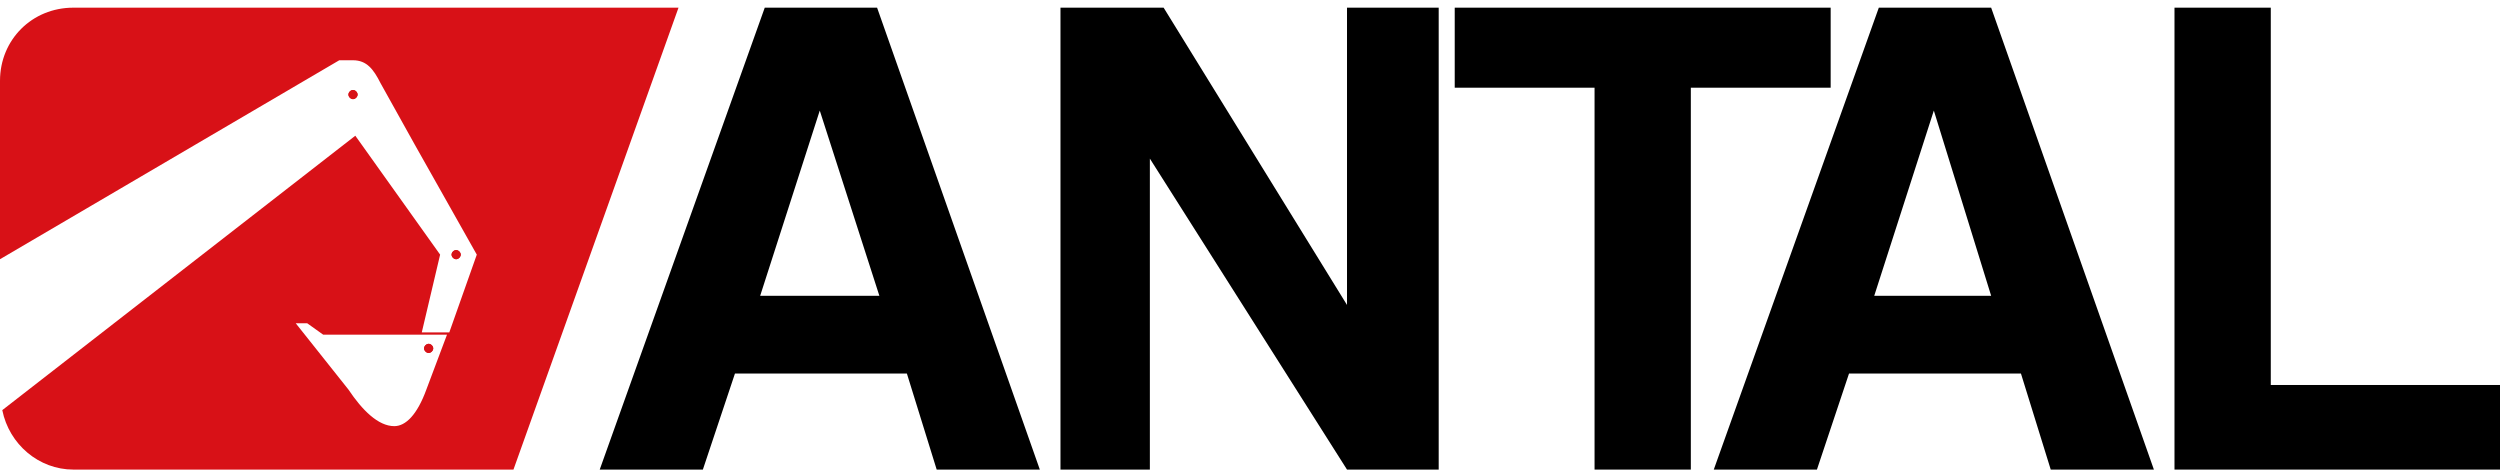
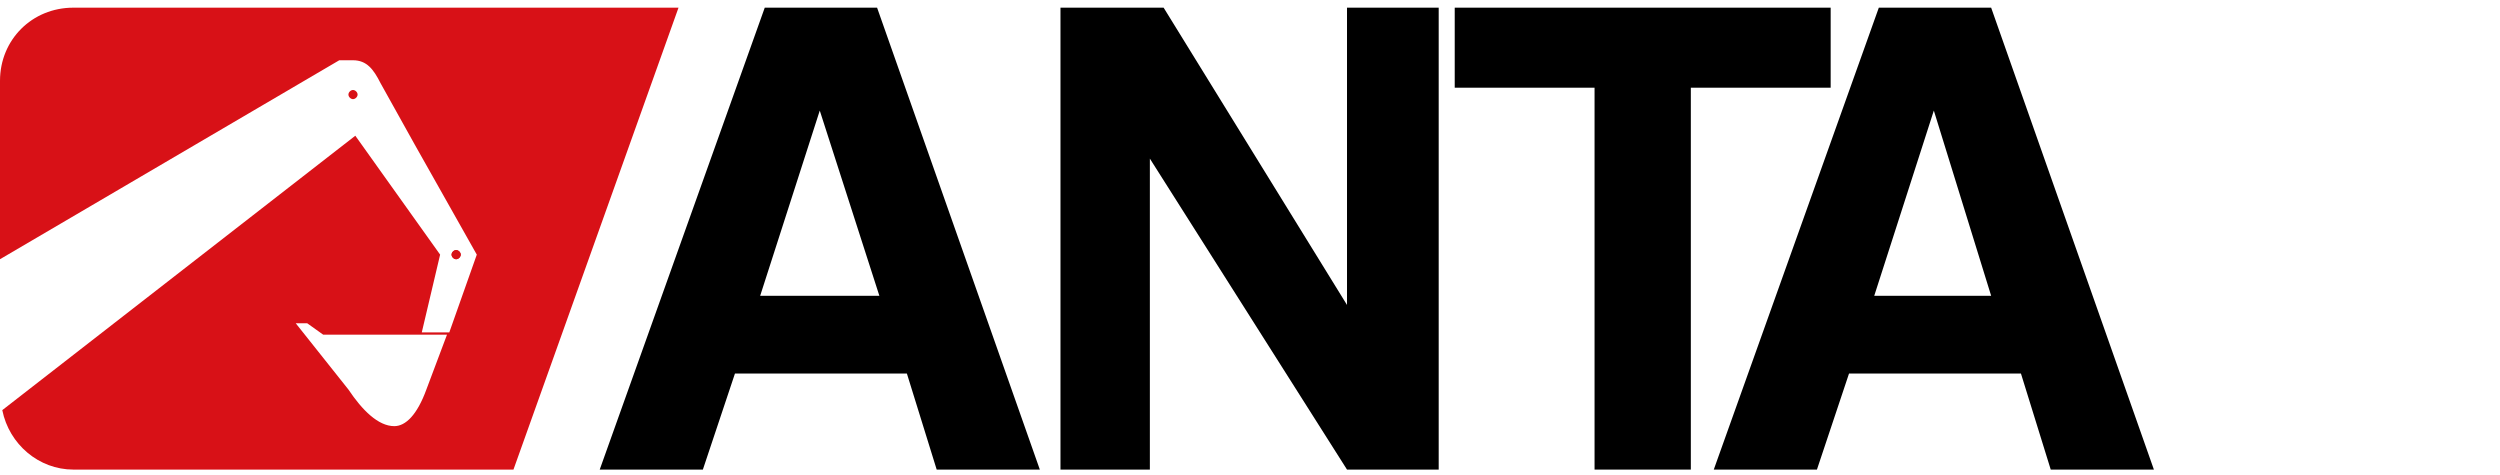
<svg xmlns="http://www.w3.org/2000/svg" width="163" height="31" viewBox="0 0 163 31" fill="none">
  <path d="M30.039 16.602C30.039 16.453 29.89 16.304 29.74 16.304C29.591 16.304 29.441 16.453 29.441 16.602C29.441 16.752 29.591 16.901 29.74 16.901C29.89 16.901 30.039 16.752 30.039 16.602Z" fill="#D81117" />
-   <path d="M27.947 23.014C28.097 23.014 28.246 22.864 28.246 22.715C28.246 22.566 28.097 22.417 27.947 22.417C27.798 22.417 27.648 22.566 27.648 22.715C27.648 22.864 27.798 23.014 27.947 23.014Z" fill="#D81117" />
-   <path d="M23.315 6.166C23.315 6.017 23.165 5.868 23.016 5.868C22.866 5.868 22.717 6.017 22.717 6.166C22.717 6.315 22.866 6.464 23.016 6.464C23.165 6.464 23.315 6.315 23.315 6.166Z" fill="#D81117" />
  <path d="M4.783 0.5C2.092 0.5 0 2.587 0 5.271V16.901L22.12 3.929H23.016C23.913 3.929 24.361 4.526 24.81 5.42L27.052 9.446L31.087 16.602L29.294 21.672H27.5L28.696 16.602L23.166 8.849L0.149 26.741C0.598 28.977 2.541 30.617 4.783 30.617H33.478L44.239 0.5H4.783ZM27.799 25.399C27.201 27.039 26.454 27.785 25.707 27.785C24.66 27.785 23.614 26.741 22.718 25.399L19.28 21.075H20.027L21.073 21.821H21.821H22.718H23.614H25.258H27.052H27.351H29.144L27.799 25.399Z" fill="#D81117" />
  <path d="M30.041 16.602C30.041 16.453 29.892 16.304 29.742 16.304C29.593 16.304 29.443 16.453 29.443 16.602C29.443 16.752 29.593 16.901 29.742 16.901C29.892 16.901 30.041 16.752 30.041 16.602Z" fill="#D81117" />
-   <path d="M27.949 23.014C28.099 23.014 28.248 22.864 28.248 22.715C28.248 22.566 28.099 22.417 27.949 22.417C27.8 22.417 27.65 22.566 27.65 22.715C27.65 22.864 27.8 23.014 27.949 23.014Z" fill="#D81117" />
  <path d="M23.315 6.166C23.315 6.017 23.165 5.868 23.016 5.868C22.866 5.868 22.717 6.017 22.717 6.166C22.717 6.315 22.866 6.464 23.016 6.464C23.165 6.464 23.315 6.315 23.315 6.166Z" fill="#D81117" />
-   <path d="M141.777 30.617V0.5H148.055V25.101H163V30.617H141.777Z" fill="black" />
  <path d="M133.708 30.617L131.766 24.355H120.556L118.464 30.617H111.738L122.499 0.5H129.823L140.434 30.617H133.708ZM126.086 7.209L122.2 19.286H129.823L126.086 7.209Z" fill="black" />
  <path d="M103.965 30.617V5.718H94.848V0.5H119.359V5.718H110.242V30.617H103.965Z" fill="black" />
  <path d="M87.825 30.617L74.971 10.341V30.617H69.143V0.5H75.868L87.825 19.883V0.5H93.803V30.617H87.825Z" fill="black" />
  <path d="M61.072 30.617L59.129 24.355H47.919L45.827 30.617H39.102L49.862 0.5H57.186L67.797 30.617H61.072ZM53.449 7.209L49.563 19.286H57.335L53.449 7.209Z" fill="black" />
</svg>